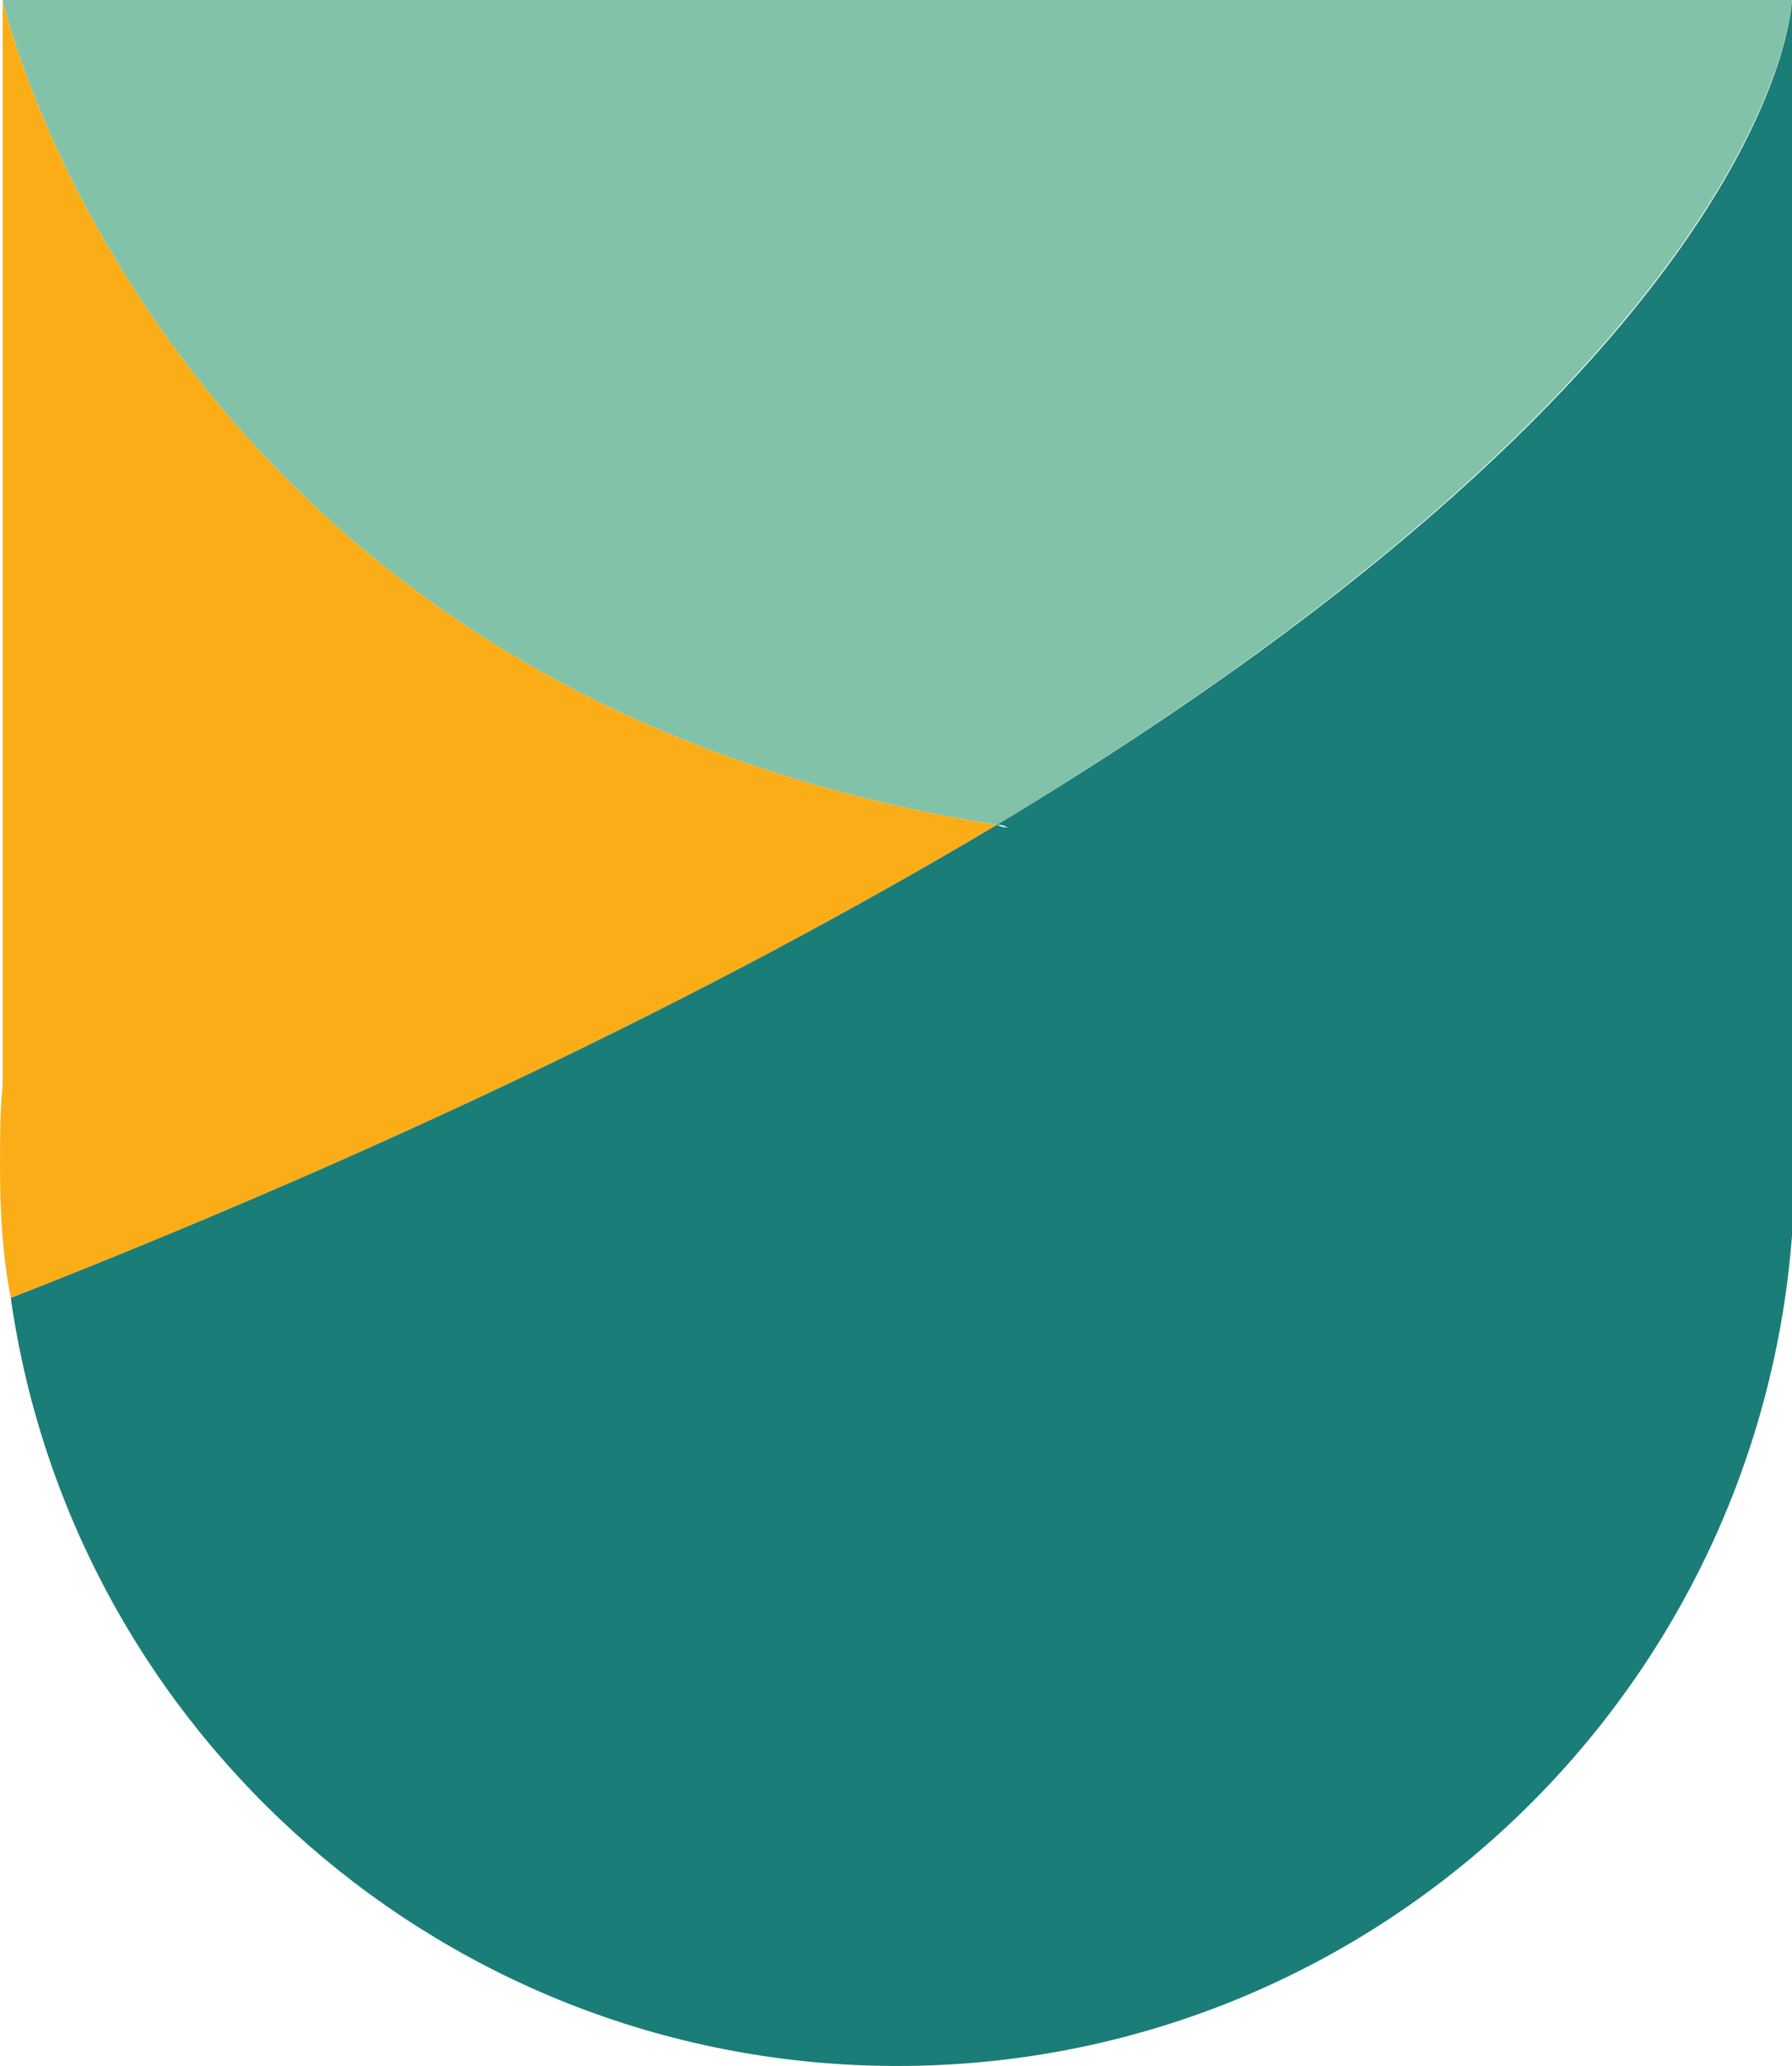
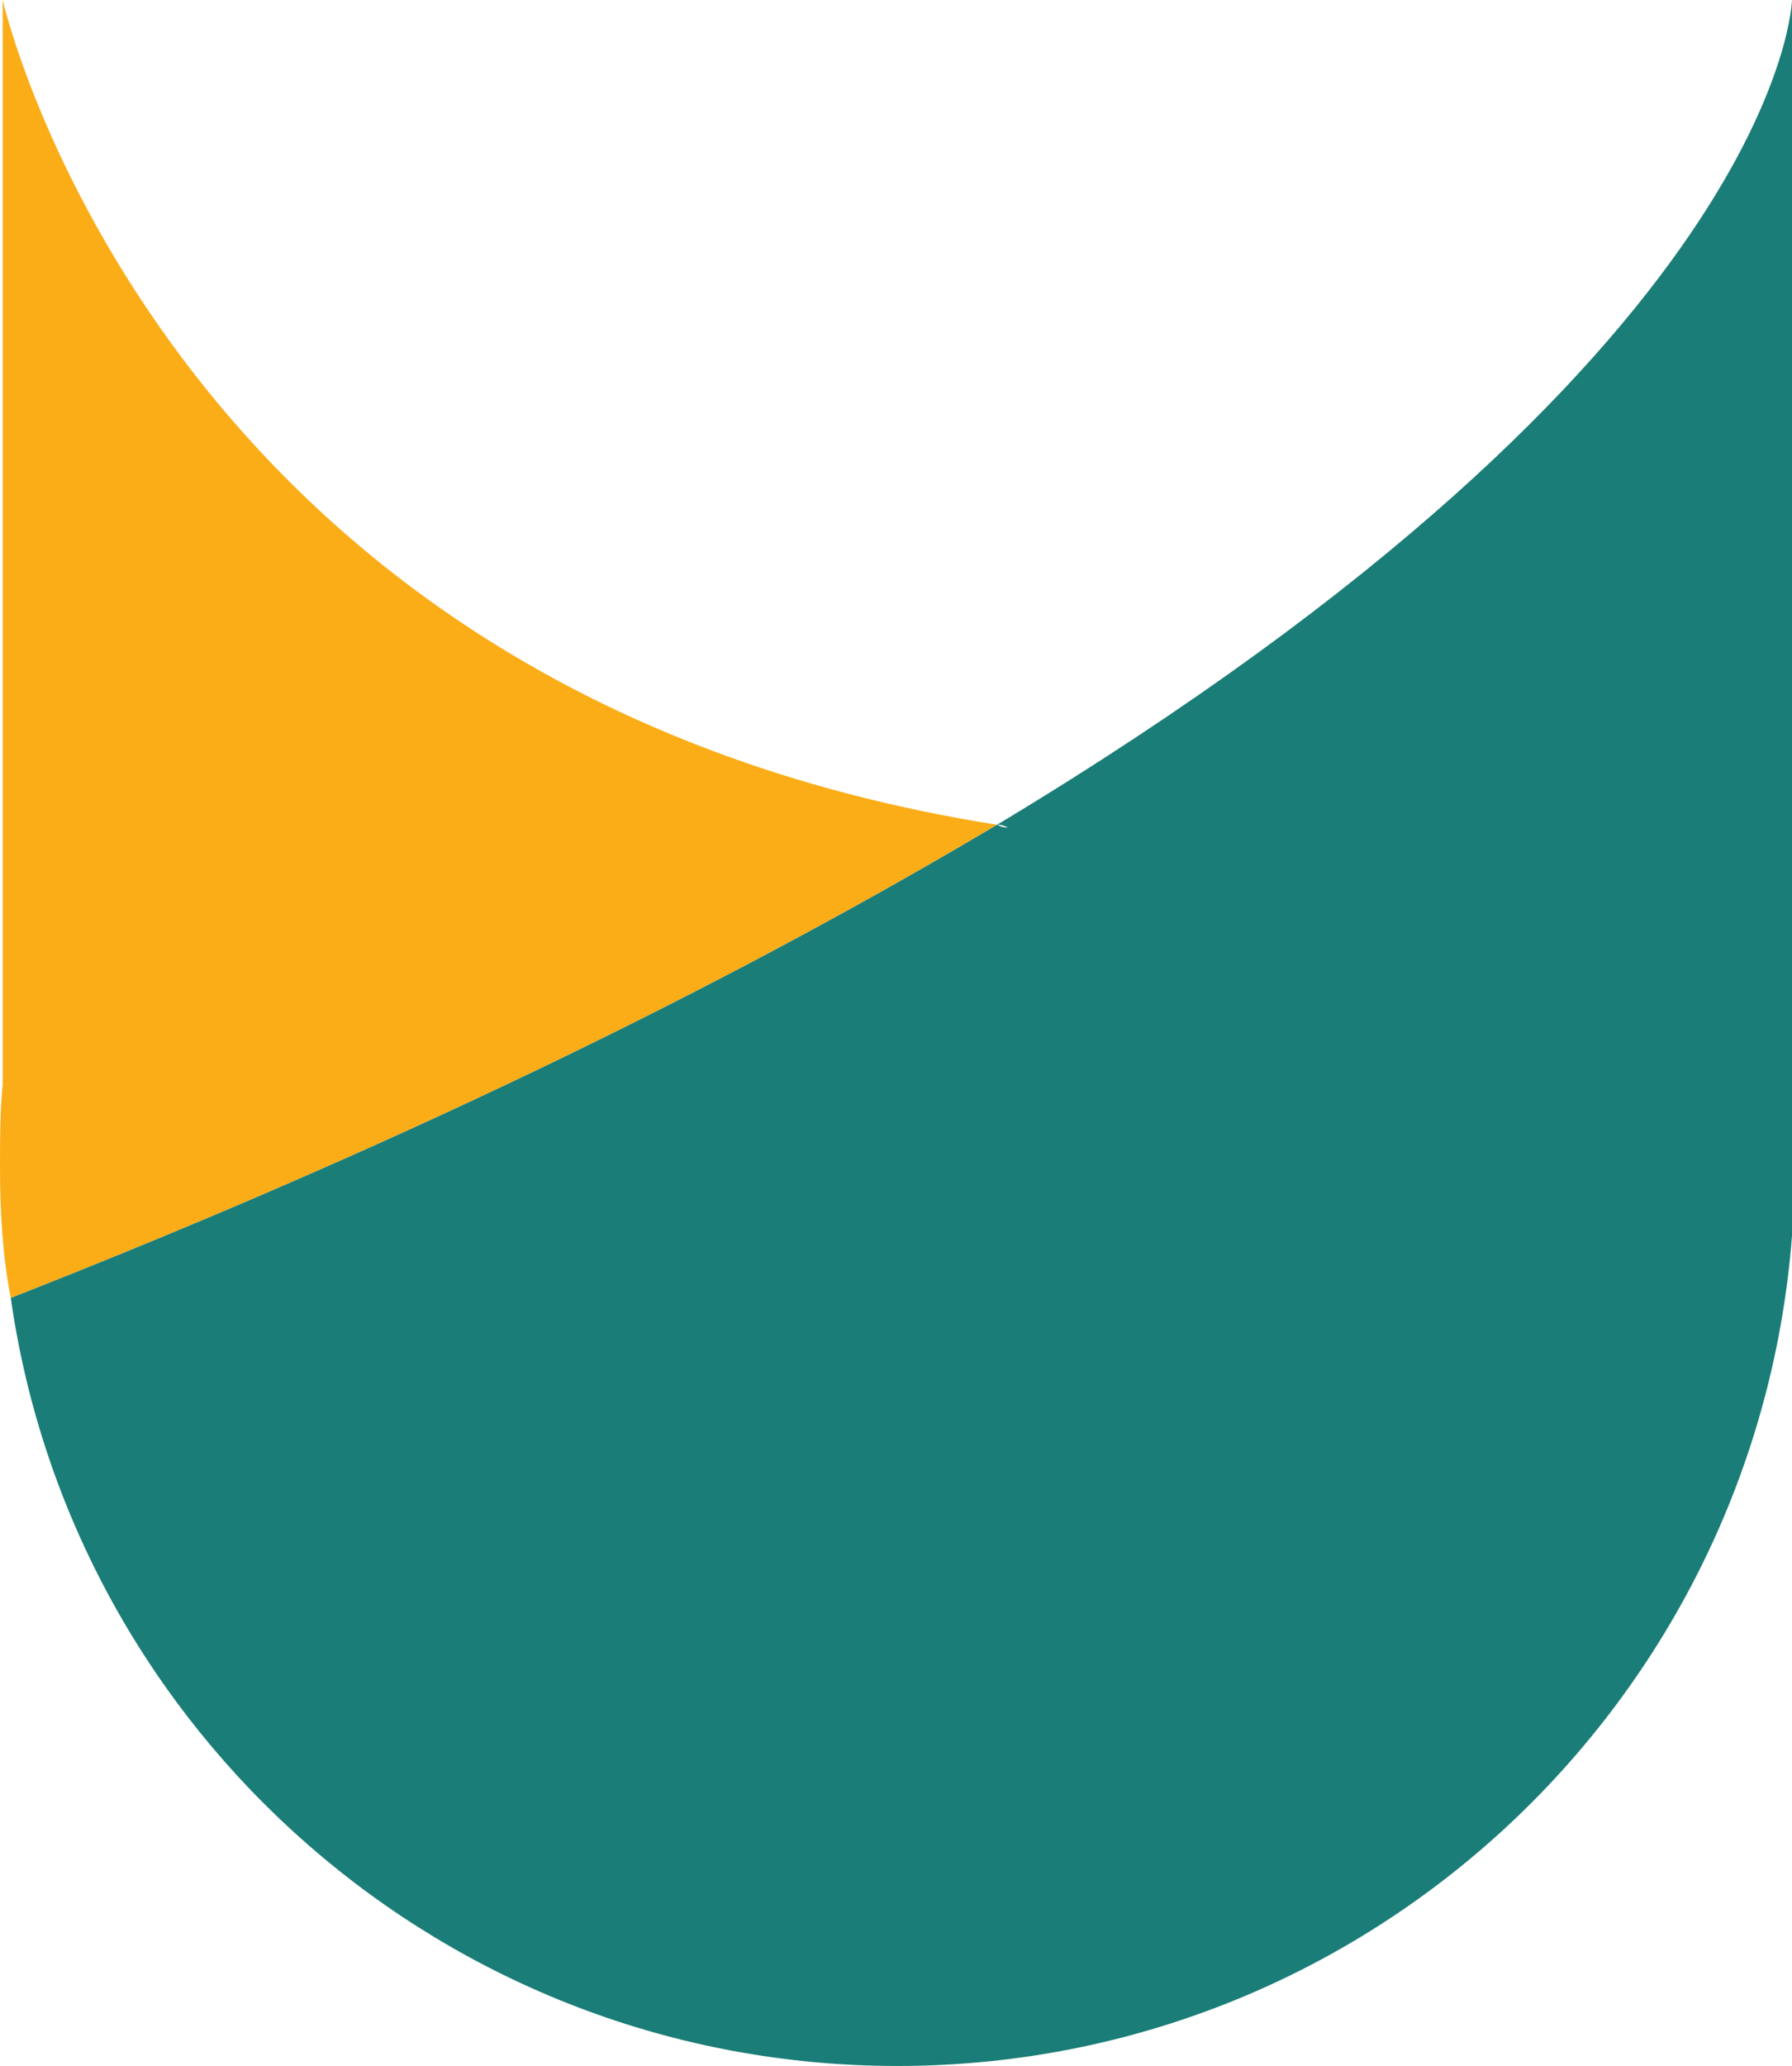
<svg xmlns="http://www.w3.org/2000/svg" width="210" height="242" fill="none">
  <g clip-path="url(#a)">
    <path fill="#FBAD18" d="M.316 0v127.018C0 130.186 0 133.353 0 136.838c0 5.068.316 10.453 1.263 15.204 49.263-19.322 86.842-38.327 115.579-55.432C18.632 81.089.316 0 .316 0Z" />
-     <path fill="#82C2A9" d="M116.842 96.61C208.737 41.178 210 0 210 0H.316s18.316 81.089 116.526 96.61Z" />
    <path fill="#1B7D77" d="M210 130.819V0s-.947 41.178-93.158 96.61c.316 0 .632 0 1.263.317-.315 0-.631 0-1.263-.317-28.737 17.105-66.316 36.11-115.579 55.432C8.526 203.039 52.421 242 105.158 242c58.105 0 105.158-47.196 105.158-105.479-.316-1.901-.316-3.801-.316-5.702Z" />
  </g>
  <defs>
    <clipPath id="a">
      <path fill="#fff" d="M0 0h210v242H0z" />
    </clipPath>
  </defs>
</svg>